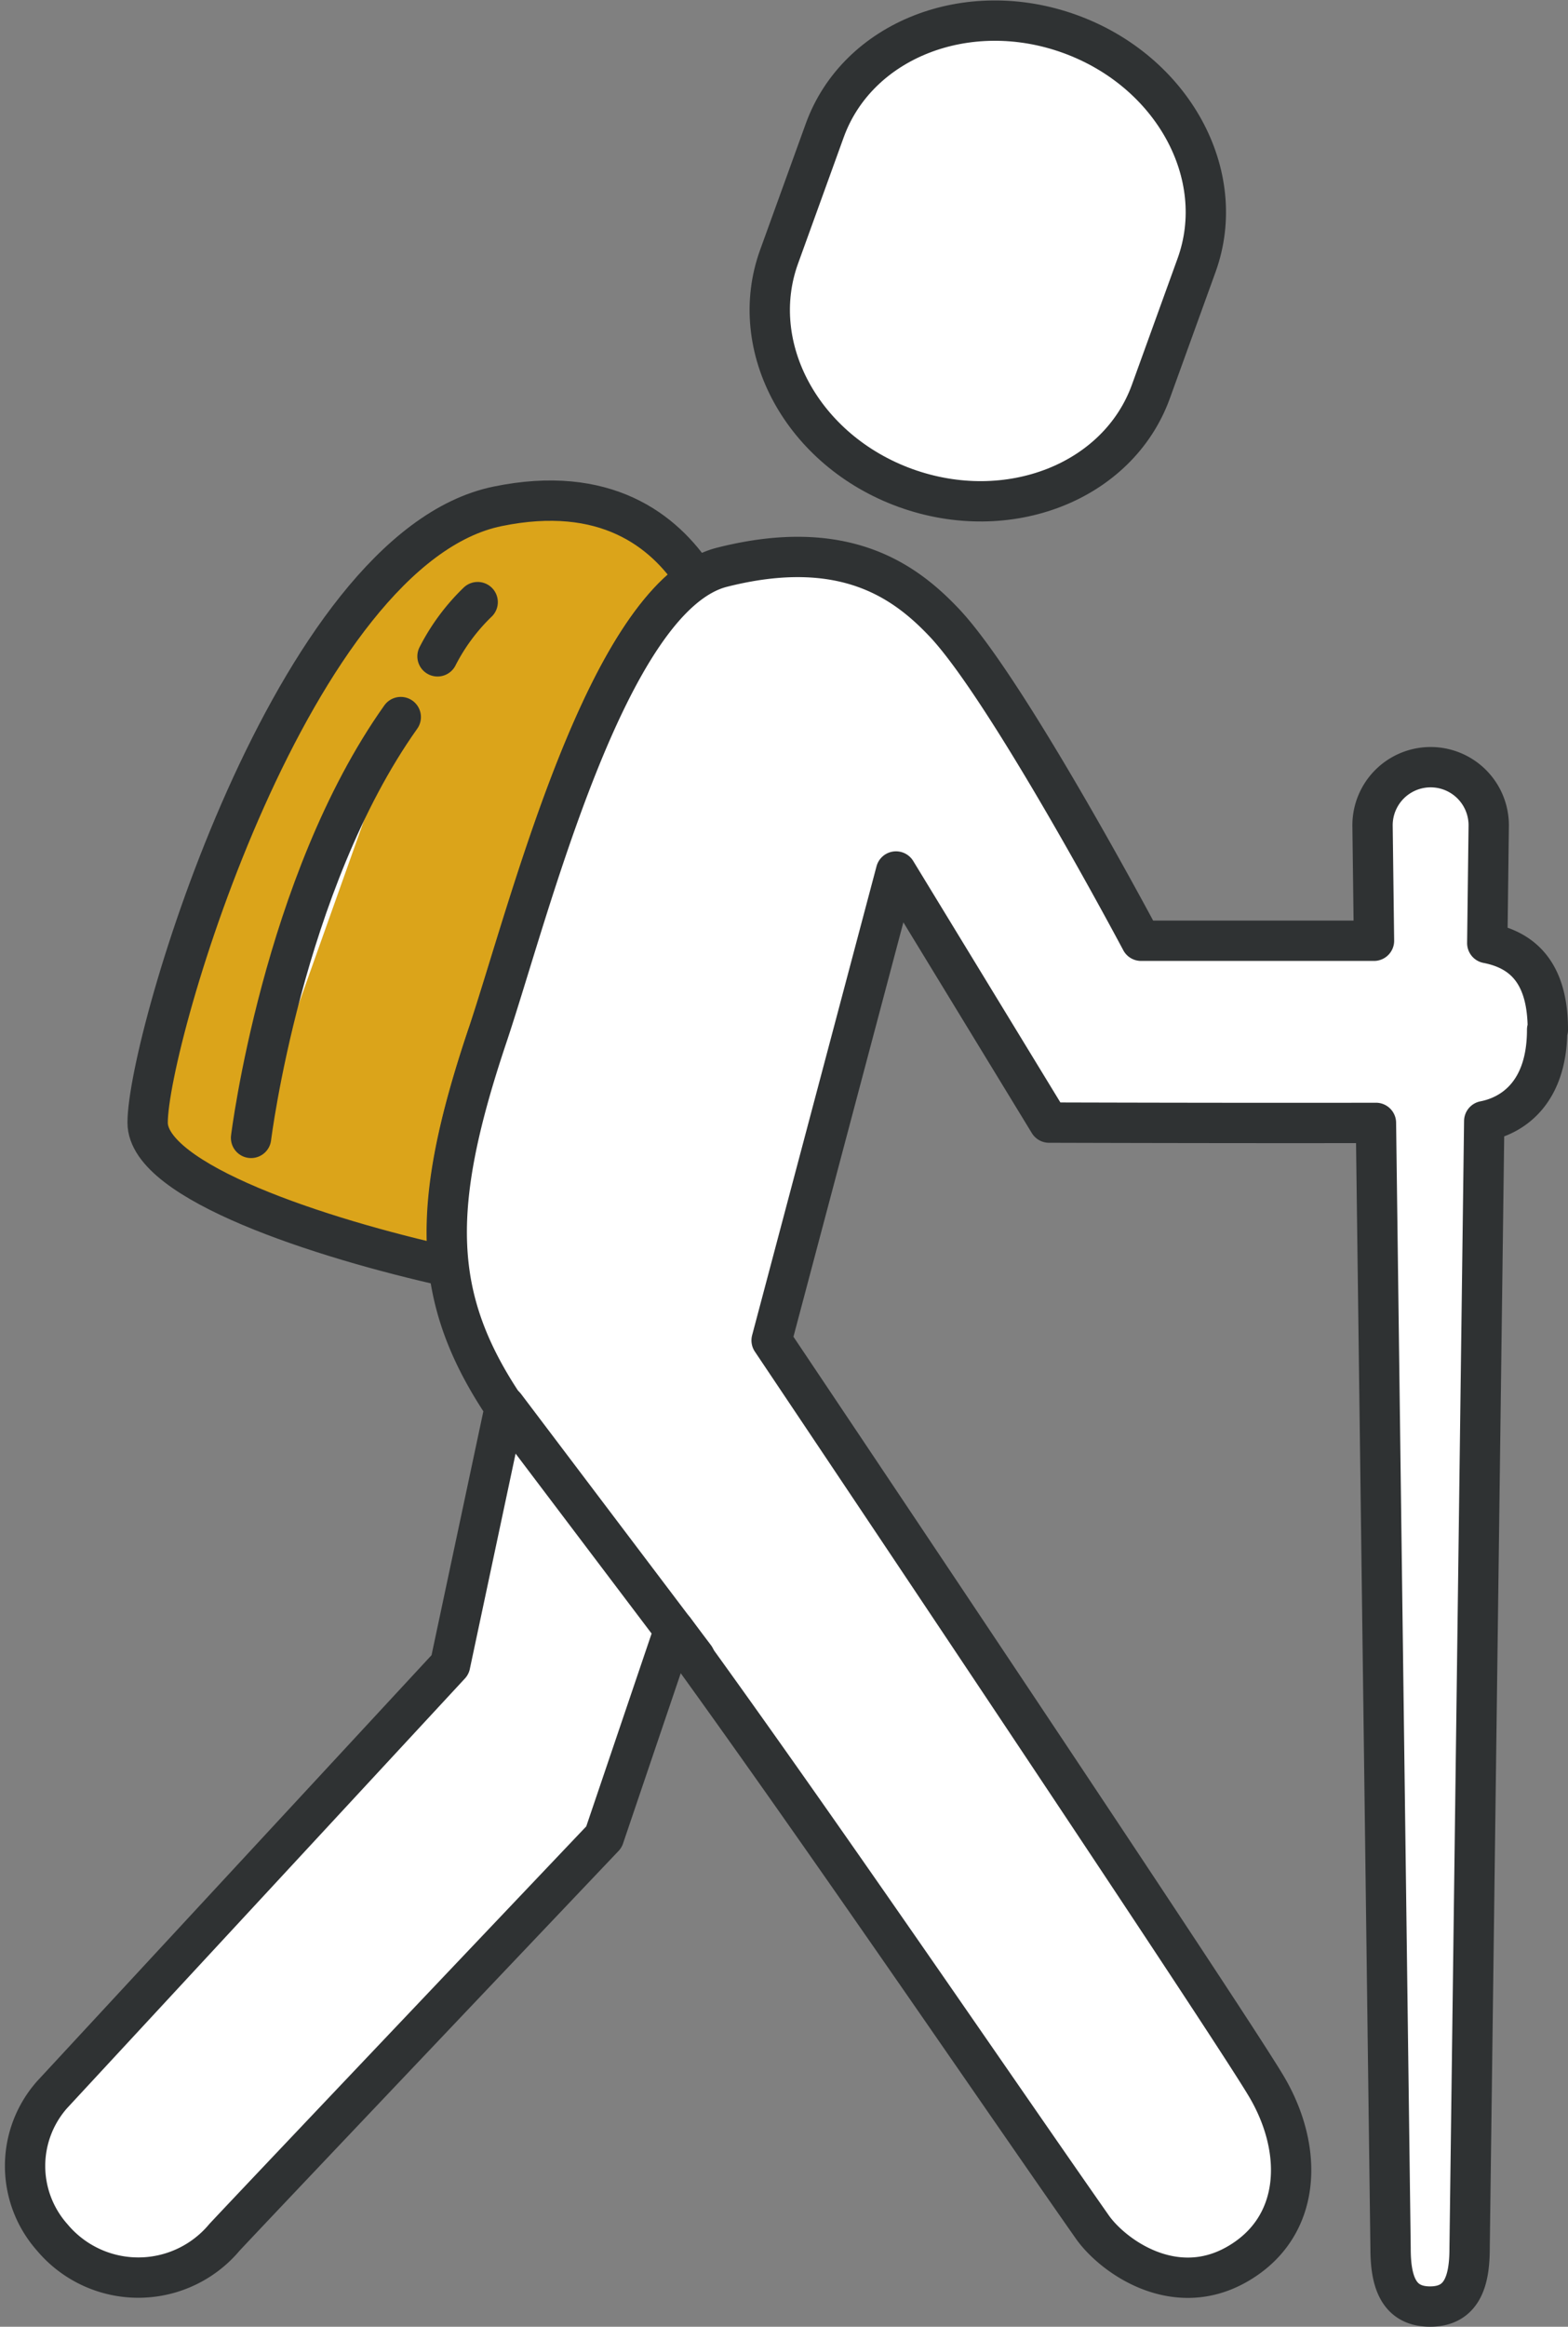
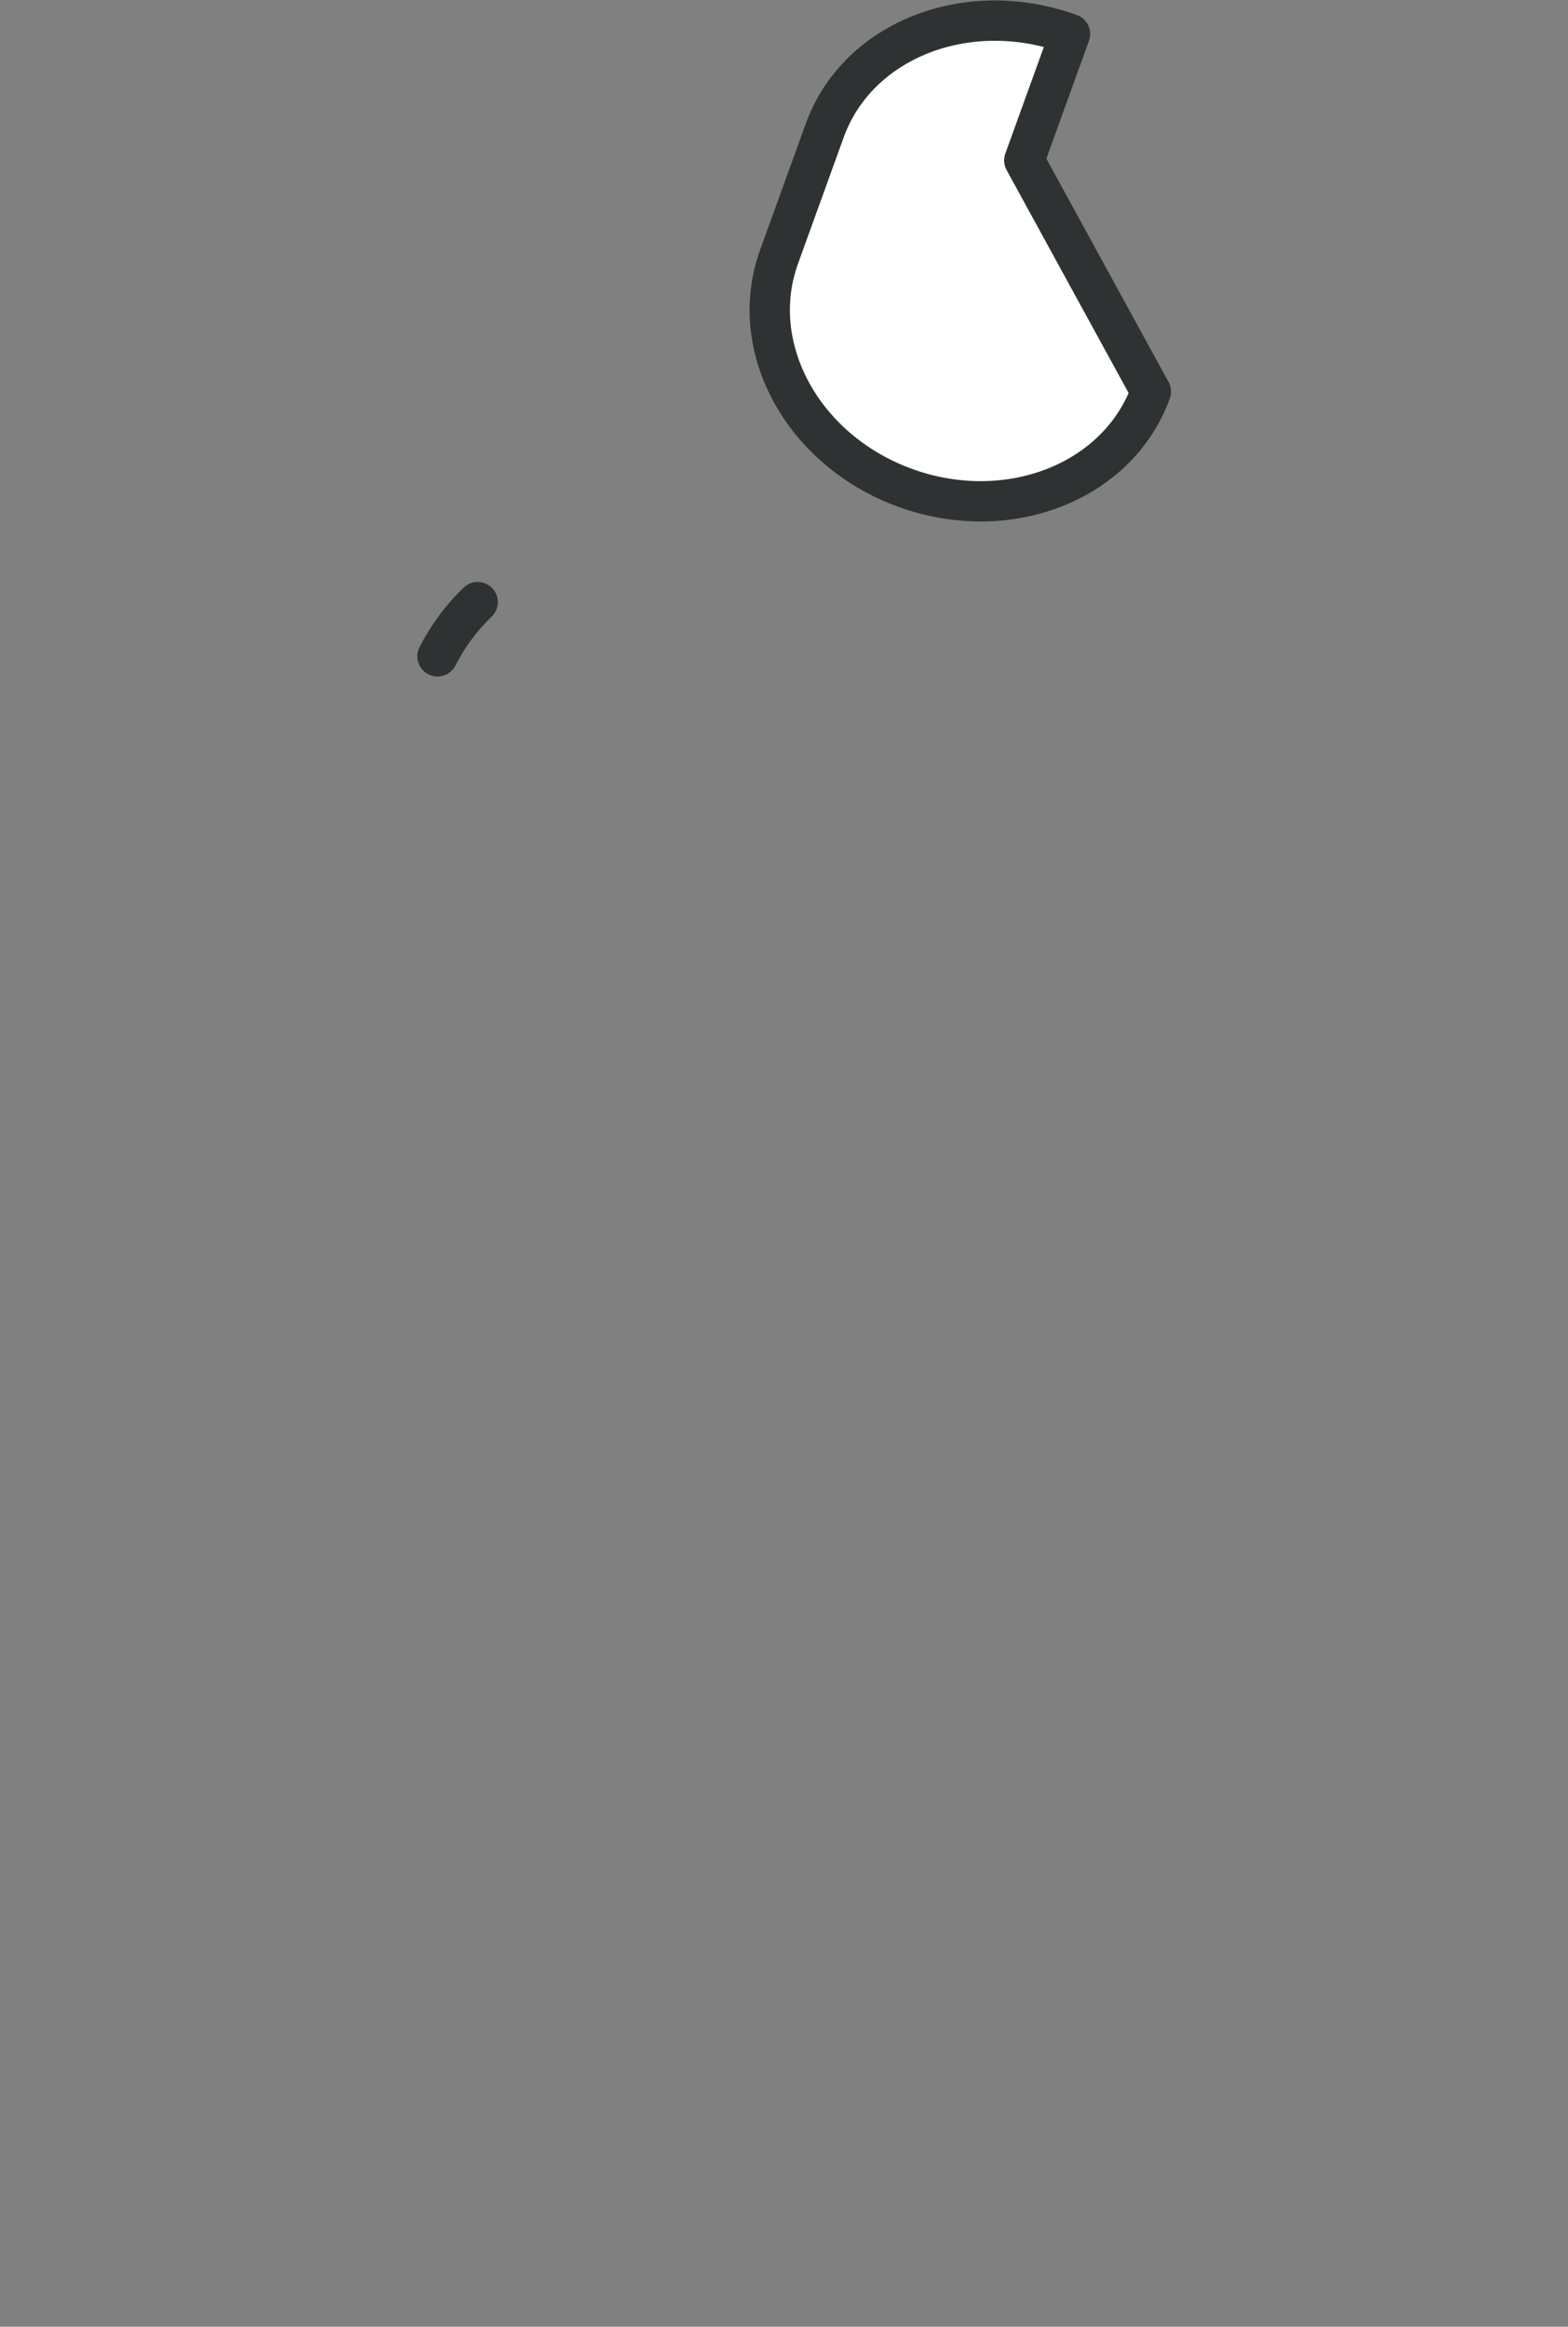
<svg xmlns="http://www.w3.org/2000/svg" width="58.327" height="86.524" viewBox="0 0 58.327 86.524">
  <rect x="0" y="0" width="58.327" height="86.524" fill="#808080" stroke="none" />
  <g id="Layer_1" data-name="Layer 1" transform="translate(0.908 0.771)">
    <g id="Group_448" data-name="Group 448">
-       <path id="Path_819" data-name="Path 819" d="M17.6,37.08c1.439-4.3,4-14.527,7.727-17.012-1.177-1.8-3.367-3.5-7.356-2.681C10.334,18.946,4.95,37.178,4.95,40.306c0,2.2,6.43,4.3,11.214,5.362-.272-2.354.229-5,1.428-8.588Z" transform="translate(-0.366 0.671)" fill="#dba41a" stroke="#2f3233" stroke-linecap="round" stroke-linejoin="round" stroke-width="1.5" />
-       <path id="Path_820" data-name="Path 820" d="M40.4,14.546c-1.221,3.367-5.307,4.959-9.122,3.585h0c-3.825-1.384-5.928-5.231-4.708-8.6l1.7-4.7c1.221-3.367,5.307-4.969,9.122-3.585h0c3.814,1.384,5.928,5.231,4.708,8.6l-1.7,4.7Z" transform="translate(1.502 -0.753)" fill="#fff" stroke="#2f3233" stroke-linecap="round" stroke-linejoin="round" stroke-width="1.5" />
-       <path id="Path_821" data-name="Path 821" d="M57.412,36.629c0-2.153-.969-2.968-2.253-3.218l.054-4.381a2.161,2.161,0,1,0-4.322,0l.054,4.294H42.281S37.349,24.029,34.965,21.5c-1.459-1.544-3.723-3.218-8.273-2.066-4.278,1.087-7.163,12.763-8.731,17.437-2.134,6.36-2.079,9.741.653,13.8l-2.036,9.578L1.774,76.233a4,4,0,0,0,0,5.305,4.178,4.178,0,0,0,6.412,0C9.742,79.875,22.3,66.655,22.3,66.655l2.613-7.708c5.193,7.132,11.931,17.035,15.556,22.21.751,1.065,3.026,2.718,5.367,1.392,2.438-1.381,2.515-4.272,1.089-6.653-1.622-2.718-18.387-27.711-18.387-27.711l4.627-17.437,5.693,9.338s7.163.022,12.16.011l.544,41.854c0,1.2.272,2.163,1.47,2.163s1.47-.968,1.47-2.163l.544-41.919c1.067-.207,2.34-1.065,2.34-3.4Z" transform="translate(-0.743 0.889)" fill="#fff" stroke="#2f3233" stroke-linecap="round" stroke-linejoin="round" stroke-width="1.5" />
-       <path id="Path_822" data-name="Path 822" d="M8.48,40.219s1.166-9.448,5.569-15.649" transform="translate(-0.049 1.325)" fill="#fff" stroke="#2f3233" stroke-linecap="round" stroke-linejoin="round" stroke-width="1.5" />
+       <path id="Path_820" data-name="Path 820" d="M40.4,14.546c-1.221,3.367-5.307,4.959-9.122,3.585h0c-3.825-1.384-5.928-5.231-4.708-8.6l1.7-4.7c1.221-3.367,5.307-4.969,9.122-3.585h0l-1.7,4.7Z" transform="translate(1.502 -0.753)" fill="#fff" stroke="#2f3233" stroke-linecap="round" stroke-linejoin="round" stroke-width="1.5" />
      <path id="Path_823" data-name="Path 823" d="M14.86,22.646a7.6,7.6,0,0,1,1.493-2.016" transform="translate(0.507 0.99)" fill="#fff" stroke="#2f3233" stroke-linecap="round" stroke-linejoin="round" stroke-width="1.5" />
-       <line id="Line_36" data-name="Line 36" x2="7.062" y2="9.34" transform="translate(17.879 51.522)" fill="#fff" stroke="#2f3233" stroke-linecap="round" stroke-linejoin="round" stroke-width="1.5" />
    </g>
  </g>
</svg>